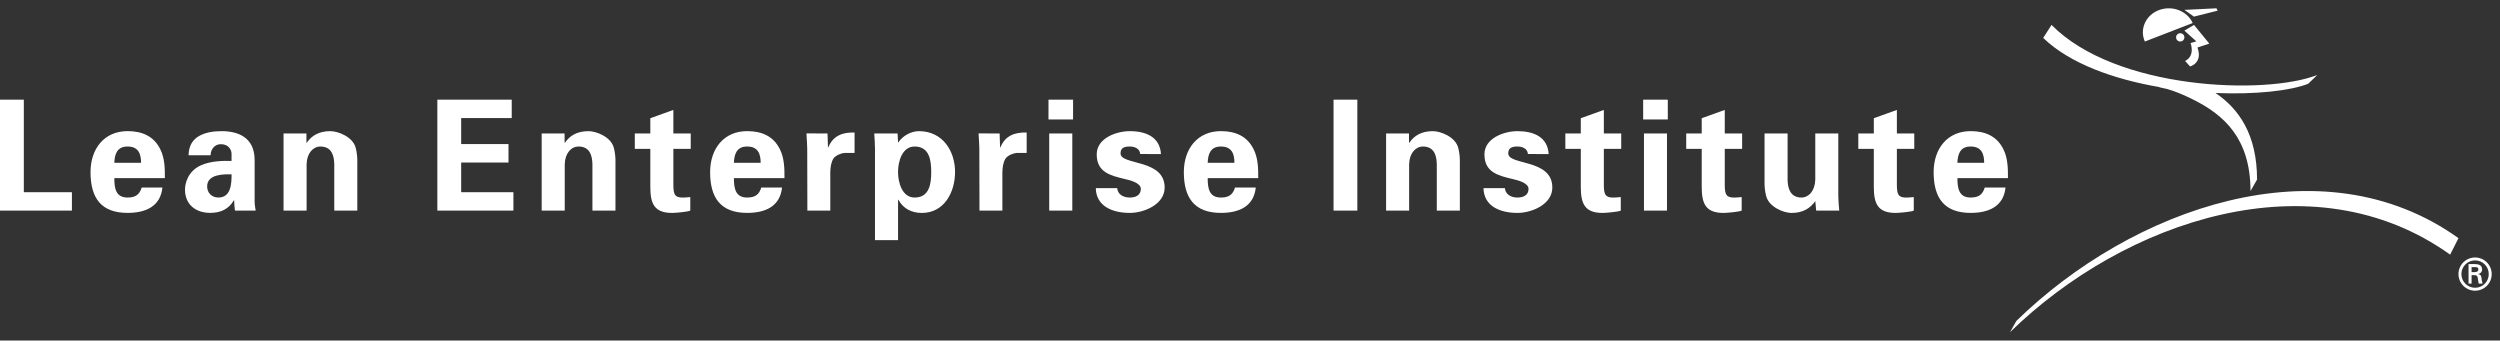
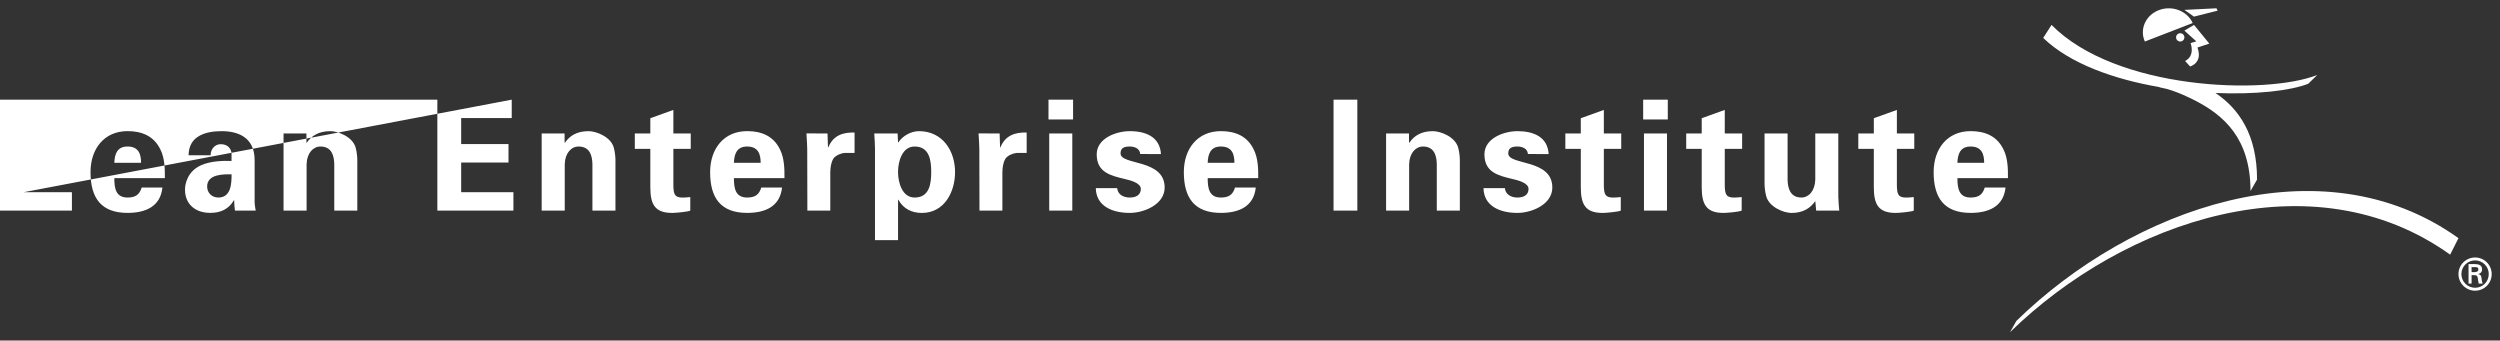
<svg xmlns="http://www.w3.org/2000/svg" width="301px" height="41px" viewBox="0 0 301 41" version="1.1">
  <rect x="0" y="0" width="301" height="41" fill="#333333" stroke="none" />
  <title>7A438C59-812D-4420-9399-05E14A60F981</title>
  <g id="Welcome" stroke="none" stroke-width="1" fill="none" fill-rule="evenodd">
    <g id="Design---Home---2" transform="translate(-25, -40)" fill="#FFFFFF">
      <g id="Component-/-Navigation">
        <g id="LEI-Logo" transform="translate(25, 40)">
-           <path d="M296,28.674 L294.998,30.659 C278.481,18.834 255.84,26.496 242,40 L242.776,38.634 C256.615,25.131 279.486,16.849 296,28.674 Z M298.004,31 C299.11,31 300,31.895 300,32.996 C300,34.107 299.112,35 298.004,35 C296.894,35 296,34.107 296,32.996 C296,31.895 296.894,31 298.004,31 Z M298.003,31.351 C297.089,31.351 296.353,32.089 296.353,32.996 C296.353,33.909 297.09,34.648 298.003,34.648 C298.912,34.649 299.646,33.909 299.646,32.996 C299.646,32.091 298.913,31.351 298.003,31.351 Z M297.97,31.795 C298.402,31.795 298.848,31.91 298.848,32.442 C298.848,32.713 298.683,32.927 298.371,32.99 L298.371,33.001 C298.695,33.064 298.731,33.21 298.769,33.464 C298.801,33.688 298.827,33.932 298.905,34.144 L298.436,34.144 C298.411,34.011 298.374,33.862 298.357,33.723 C298.33,33.521 298.33,33.335 298.224,33.224 C298.135,33.129 298.013,33.138 297.883,33.129 L297.579,33.129 L297.579,34.144 L297.212,34.144 L297.212,31.795 L297.97,31.795 Z M298.018,32.162 L297.578,32.162 L297.578,32.768 L297.967,32.768 L297.968,32.762 C298.313,32.75 298.391,32.606 298.391,32.427 C298.391,32.251 298.312,32.162 298.018,32.162 Z M110.641,15.791 C113.526,15.791 114.989,18.216 114.989,20.711 C114.989,23.103 113.712,25.637 110.993,25.637 C109.788,25.637 108.755,25.139 108.163,24.047 L108.125,24.047 L108.125,28.914 L105.349,28.914 L105.349,17.923 C105.349,17.309 105.296,16.682 105.26,16.072 L108.07,16.072 L108.124,17.141 L108.162,17.141 C108.679,16.363 109.678,15.791 110.641,15.791 Z M215.226,16.069 L215.226,21.637 C215.247,22.637 215.523,23.783 216.892,23.783 C217.761,23.783 218.519,22.992 218.56,21.637 L218.56,16.069 L221.332,16.069 L221.332,23.69 C221.351,24.247 221.39,24.799 221.445,25.357 L218.666,25.357 L218.562,24.211 C217.966,25.06 217.095,25.638 215.691,25.638 C214.765,25.638 212.972,24.934 212.64,23.582 C212.492,23.012 212.452,22.415 212.452,22.102 L212.452,16.069 L215.226,16.069 Z M207.662,13.236 L207.662,16.069 L209.753,16.069 L209.753,17.92 L207.662,17.92 L207.662,22.232 C207.662,23.451 207.851,23.788 208.809,23.788 C209.104,23.788 209.401,23.75 209.698,23.728 L209.698,25.359 C209.385,25.508 207.903,25.636 207.514,25.636 C205.352,25.636 204.887,24.508 204.887,22.49 L204.887,17.923 L203.02,17.923 L203.02,16.07 L204.886,16.068 L204.886,14.234 L207.662,13.236 Z M228.384,13.236 L228.384,16.069 L230.478,16.069 L230.478,17.92 L228.384,17.92 L228.384,22.232 C228.384,23.451 228.572,23.788 229.53,23.788 C229.823,23.788 230.125,23.75 230.418,23.728 L230.418,25.359 C230.106,25.508 228.627,25.636 228.237,25.636 C226.073,25.636 225.608,24.508 225.608,22.49 L225.608,17.923 L223.741,17.923 L223.741,16.07 L225.609,16.068 L225.609,14.234 L228.384,13.236 Z M193.103,13.236 L193.103,16.069 L195.195,16.069 L195.195,17.92 L193.103,17.92 L193.103,22.232 C193.103,23.451 193.291,23.788 194.254,23.788 C194.547,23.788 194.844,23.75 195.14,23.728 L195.14,25.359 C194.824,25.508 193.34,25.636 192.954,25.636 C190.79,25.636 190.329,24.508 190.329,22.49 L190.329,17.923 L188.467,17.923 L188.467,16.07 L190.328,16.068 L190.328,14.234 L193.103,13.236 Z M81.073,13.236 L81.073,16.069 L83.165,16.069 L83.165,17.92 L81.074,17.92 L81.074,22.232 C81.074,23.451 81.259,23.788 82.221,23.788 C82.517,23.788 82.814,23.75 83.11,23.728 L83.11,25.359 C82.796,25.508 81.315,25.636 80.926,25.636 C78.761,25.636 78.299,24.508 78.299,22.49 L78.299,17.923 L76.431,17.923 L76.431,16.07 L78.299,16.068 L78.299,14.234 L81.073,13.236 Z M136.022,15.791 C137.985,15.791 139.649,16.496 139.78,18.547 L137.28,18.545 C137.246,17.92 136.654,17.639 136.023,17.639 C135.266,17.639 134.913,17.86 134.913,18.471 C134.913,19.933 140.224,19.099 140.224,22.579 C140.224,24.613 137.747,25.634 136.023,25.634 C133.86,25.634 131.971,24.781 131.935,22.653 L134.509,22.653 C134.562,23.375 135.212,23.784 136.023,23.784 C136.783,23.784 137.356,23.468 137.356,22.743 C137.356,22.007 136.023,21.693 135.468,21.563 C133.693,21.139 132.044,20.748 132.044,18.583 C132.044,16.643 134.397,15.791 136.022,15.791 Z M182.702,15.791 C184.668,15.791 186.332,16.496 186.459,18.547 L183.96,18.545 C183.923,17.92 183.333,17.639 182.702,17.639 C181.942,17.639 181.594,17.86 181.594,18.471 C181.594,19.933 186.901,19.099 186.901,22.579 C186.901,24.613 184.423,25.634 182.702,25.634 C180.535,25.634 178.651,24.781 178.614,22.653 L181.19,22.653 C181.244,23.375 181.891,23.784 182.702,23.784 C183.464,23.784 184.036,23.468 184.036,22.743 C184.036,22.007 182.702,21.693 182.149,21.563 C180.375,21.139 178.726,20.748 178.726,18.583 C178.726,16.643 181.073,15.791 182.702,15.791 Z M237.263,15.788 C239.005,15.788 240.449,16.381 241.226,18.01 C241.482,18.527 241.617,19.08 241.685,19.676 C241.759,20.247 241.759,20.841 241.759,21.45 L235.673,21.451 C235.673,22.656 235.841,23.783 237.263,23.783 C238.228,23.783 238.707,23.432 238.964,22.578 L241.466,22.578 C241.226,24.872 239.431,25.632 237.263,25.632 C234.082,25.632 232.81,23.831 232.81,20.725 C232.81,17.933 234.437,15.788 237.263,15.788 Z M146.996,15.788 C148.734,15.788 150.176,16.381 150.953,18.01 C151.211,18.527 151.344,19.08 151.418,19.676 C151.491,20.247 151.491,20.841 151.491,21.45 L145.406,21.451 C145.406,22.656 145.573,23.783 146.997,23.783 C147.959,23.783 148.439,23.432 148.697,22.578 L151.195,22.578 C150.956,24.872 149.163,25.632 146.996,25.632 C143.815,25.632 142.534,23.831 142.534,20.725 C142.534,17.933 144.162,15.788 146.996,15.788 Z M15.356,15.788 C17.095,15.788 18.538,16.381 19.316,18.01 C19.575,18.527 19.704,19.08 19.779,19.676 C19.851,20.247 19.851,20.841 19.851,21.45 L13.765,21.451 C13.765,22.656 13.93,23.783 15.355,23.783 C16.316,23.783 16.799,23.432 17.058,22.578 L19.557,22.578 C19.316,24.872 17.52,25.632 15.356,25.632 C12.175,25.632 10.899,23.831 10.899,20.725 C10.899,17.933 12.527,15.788 15.356,15.788 Z M89.957,15.788 C91.698,15.788 93.14,16.381 93.916,18.01 C94.175,18.527 94.305,19.08 94.378,19.676 C94.451,20.247 94.451,20.841 94.451,21.45 L88.364,21.451 C88.364,22.656 88.531,23.783 89.956,23.783 C90.917,23.783 91.399,23.432 91.658,22.578 L94.157,22.578 C93.916,24.872 92.121,25.632 89.957,25.632 C86.776,25.632 85.499,23.831 85.499,20.725 C85.499,17.933 87.128,15.788 89.957,15.788 Z M26.697,15.791 C28.566,15.791 30.657,16.473 30.657,19.267 L30.657,24.333 C30.675,24.797 30.75,25.075 30.786,25.353 L28.288,25.353 C28.234,24.928 28.195,24.502 28.195,24.115 L28.158,24.115 C27.529,25.187 26.566,25.63 25.31,25.63 C23.569,25.63 22.273,24.632 22.273,22.818 C22.273,22.169 22.57,20.595 24.253,19.878 C25.363,19.396 26.769,19.34 27.878,19.377 L27.878,18.506 C27.878,18.116 27.582,17.361 26.605,17.361 C25.642,17.361 25.327,18.264 25.364,18.693 L22.703,18.695 C22.72,17.53 23.22,16.805 23.96,16.381 C24.718,15.937 25.698,15.791 26.697,15.791 Z M61.612,12 L61.612,14.219 L55.525,14.219 L55.525,17.345 L61.223,17.345 L61.223,19.566 L55.525,19.566 L55.525,23.137 L61.815,23.137 L61.815,25.36 L52.657,25.36 L52.657,12 L61.612,12 Z M2.868,12 L2.868,23.137 L8.659,23.137 L8.659,25.36 L-5.89128746e-12,25.36 L-5.89128746e-12,12 L2.868,12 Z M163.423,12 L163.423,25.359 L160.558,25.359 L160.558,12 L163.423,12 Z M70.864,15.791 C71.787,15.791 73.582,16.476 73.913,17.824 C74.063,18.396 74.102,18.991 74.102,19.303 L74.102,25.355 L71.328,25.355 L71.328,19.769 C71.307,18.768 71.031,17.641 69.662,17.641 C68.79,17.641 68.033,18.42 67.995,19.769 L67.995,25.355 L65.218,25.355 L65.218,16.068 L67.976,16.068 L67.976,17.141 L68.013,17.194 C68.587,16.344 69.456,15.791 70.864,15.791 Z M39.78,15.791 C40.706,15.791 42.5,16.476 42.834,17.824 C42.982,18.396 43.02,18.991 43.02,19.303 L43.02,25.355 L40.246,25.355 L40.246,19.769 C40.227,18.768 39.949,17.641 38.579,17.641 C37.711,17.641 36.951,18.42 36.915,19.769 L36.915,25.355 L34.138,25.355 L34.138,16.068 L36.894,16.068 L36.895,17.141 L36.93,17.194 C37.505,16.344 38.375,15.791 39.78,15.791 Z M172.525,15.791 C173.449,15.791 175.246,16.476 175.576,17.824 C175.726,18.396 175.765,18.991 175.765,19.303 L175.765,25.355 L172.99,25.355 L172.99,19.769 C172.97,18.768 172.695,17.641 171.324,17.641 C170.455,17.641 169.695,18.42 169.66,19.769 L169.66,25.355 L166.885,25.355 L166.885,16.068 L169.642,16.068 L169.644,17.141 L169.679,17.194 C170.251,16.344 171.12,15.791 172.525,15.791 Z M200.705,16.068 L200.705,25.355 L197.934,25.355 L197.934,16.068 L200.705,16.068 Z M129.104,16.068 L129.104,25.355 L126.327,25.355 L126.327,16.068 L129.104,16.068 Z M123.611,15.955 L123.611,18.416 L122.407,18.416 C121.947,18.452 121.333,18.712 121.058,19.099 C120.762,19.62 120.704,20.137 120.687,20.744 L120.687,25.353 L117.929,25.353 L117.911,17.915 C117.911,17.524 117.857,16.748 117.819,16.063 L120.355,16.068 L120.409,17.75 L120.447,17.75 C121.04,16.288 122.223,15.919 123.611,15.955 Z M102.889,15.955 L102.889,18.416 L101.687,18.416 C101.226,18.452 100.613,18.712 100.337,19.099 C100.04,19.62 99.984,20.137 99.967,20.744 L99.967,25.353 L97.207,25.353 L97.19,17.915 C97.19,17.524 97.135,16.748 97.096,16.063 L99.632,16.068 L99.689,17.75 L99.725,17.75 C100.317,16.288 101.502,15.919 102.889,15.955 Z M110.121,17.641 C108.622,17.641 108.123,19.435 108.123,20.71 C108.124,21.986 108.624,23.783 110.121,23.783 C111.898,23.783 112.119,22.137 112.119,20.71 C112.119,19.286 111.897,17.641 110.121,17.641 Z M24.94,22.451 C24.94,23.226 25.513,23.783 26.29,23.783 C27.826,23.783 27.882,22.086 27.882,20.991 C26.92,20.972 24.94,20.951 24.94,22.451 Z M247.005,3 C254.733,10.836 272.76,11.478 279,9.027 L277.909,10.085 C275.734,10.939 271.521,11.396 266.748,11.196 C269.578,13.112 271.749,16.221 271.749,21.62 L270.961,23 C270.961,16.637 267.718,13.836 264.159,12.039 C264.159,12.039 261.879,10.84 260.236,10.563 C259.976,10.518 259.924,10.496 260.021,10.489 C254.571,9.553 249.252,7.694 246,4.567 L247.005,3 Z M15.355,17.64 C14.08,17.64 13.801,18.583 13.765,19.601 L16.984,19.601 C16.984,18.584 16.708,17.64 15.355,17.64 Z M237.261,17.64 C235.99,17.64 235.71,18.583 235.669,19.601 L238.894,19.601 C238.894,18.584 238.615,17.64 237.261,17.64 Z M146.997,17.64 C145.721,17.64 145.441,18.583 145.406,19.601 L148.624,19.601 C148.624,18.584 148.348,17.64 146.997,17.64 Z M89.955,17.64 C88.679,17.64 88.402,18.583 88.363,19.601 L91.583,19.601 C91.583,18.584 91.306,17.64 89.955,17.64 Z M200.802,12 L200.802,14.383 L197.837,14.383 L197.837,12 L200.802,12 Z M129.198,12 L129.198,14.383 L126.238,14.383 L126.238,12 L129.198,12 Z M264.161,3 L266,5.249 L264.572,5.723 C265.279,7.621 263.591,8.051 263.678,7.995 L263.078,7.335 C263.179,7.304 264.267,6.818 263.748,5.183 L264.441,4.982 L263,3.688 L264.161,3 Z M264,2.772 L258.242,5 C257.578,3.531 258.327,1.838 259.917,1.224 C261.505,0.609 263.335,1.302 264,2.772 Z M262.962,4.306 C263.067,4.561 262.948,4.855 262.694,4.961 C262.439,5.068 262.147,4.947 262.039,4.693 C261.933,4.438 262.052,4.146 262.307,4.039 C262.562,3.932 262.854,4.052 262.962,4.306 Z M266.867,1 L267,1.285 L264.152,2 L263,1.19 L266.867,1 Z" id="Combined-Shape" />
+           <path d="M296,28.674 L294.998,30.659 C278.481,18.834 255.84,26.496 242,40 L242.776,38.634 C256.615,25.131 279.486,16.849 296,28.674 Z M298.004,31 C299.11,31 300,31.895 300,32.996 C300,34.107 299.112,35 298.004,35 C296.894,35 296,34.107 296,32.996 C296,31.895 296.894,31 298.004,31 Z M298.003,31.351 C297.089,31.351 296.353,32.089 296.353,32.996 C296.353,33.909 297.09,34.648 298.003,34.648 C298.912,34.649 299.646,33.909 299.646,32.996 C299.646,32.091 298.913,31.351 298.003,31.351 Z M297.97,31.795 C298.402,31.795 298.848,31.91 298.848,32.442 C298.848,32.713 298.683,32.927 298.371,32.99 L298.371,33.001 C298.695,33.064 298.731,33.21 298.769,33.464 C298.801,33.688 298.827,33.932 298.905,34.144 L298.436,34.144 C298.411,34.011 298.374,33.862 298.357,33.723 C298.33,33.521 298.33,33.335 298.224,33.224 C298.135,33.129 298.013,33.138 297.883,33.129 L297.579,33.129 L297.579,34.144 L297.212,34.144 L297.212,31.795 L297.97,31.795 Z M298.018,32.162 L297.578,32.162 L297.578,32.768 L297.967,32.768 L297.968,32.762 C298.313,32.75 298.391,32.606 298.391,32.427 C298.391,32.251 298.312,32.162 298.018,32.162 Z M110.641,15.791 C113.526,15.791 114.989,18.216 114.989,20.711 C114.989,23.103 113.712,25.637 110.993,25.637 C109.788,25.637 108.755,25.139 108.163,24.047 L108.125,24.047 L108.125,28.914 L105.349,28.914 L105.349,17.923 C105.349,17.309 105.296,16.682 105.26,16.072 L108.07,16.072 L108.124,17.141 L108.162,17.141 C108.679,16.363 109.678,15.791 110.641,15.791 Z M215.226,16.069 L215.226,21.637 C215.247,22.637 215.523,23.783 216.892,23.783 C217.761,23.783 218.519,22.992 218.56,21.637 L218.56,16.069 L221.332,16.069 L221.332,23.69 C221.351,24.247 221.39,24.799 221.445,25.357 L218.666,25.357 L218.562,24.211 C217.966,25.06 217.095,25.638 215.691,25.638 C214.765,25.638 212.972,24.934 212.64,23.582 C212.492,23.012 212.452,22.415 212.452,22.102 L212.452,16.069 L215.226,16.069 Z M207.662,13.236 L207.662,16.069 L209.753,16.069 L209.753,17.92 L207.662,17.92 L207.662,22.232 C207.662,23.451 207.851,23.788 208.809,23.788 C209.104,23.788 209.401,23.75 209.698,23.728 L209.698,25.359 C209.385,25.508 207.903,25.636 207.514,25.636 C205.352,25.636 204.887,24.508 204.887,22.49 L204.887,17.923 L203.02,17.923 L203.02,16.07 L204.886,16.068 L204.886,14.234 L207.662,13.236 Z M228.384,13.236 L228.384,16.069 L230.478,16.069 L230.478,17.92 L228.384,17.92 L228.384,22.232 C228.384,23.451 228.572,23.788 229.53,23.788 C229.823,23.788 230.125,23.75 230.418,23.728 L230.418,25.359 C230.106,25.508 228.627,25.636 228.237,25.636 C226.073,25.636 225.608,24.508 225.608,22.49 L225.608,17.923 L223.741,17.923 L223.741,16.07 L225.609,16.068 L225.609,14.234 L228.384,13.236 Z M193.103,13.236 L193.103,16.069 L195.195,16.069 L195.195,17.92 L193.103,17.92 L193.103,22.232 C193.103,23.451 193.291,23.788 194.254,23.788 C194.547,23.788 194.844,23.75 195.14,23.728 L195.14,25.359 C194.824,25.508 193.34,25.636 192.954,25.636 C190.79,25.636 190.329,24.508 190.329,22.49 L190.329,17.923 L188.467,17.923 L188.467,16.07 L190.328,16.068 L190.328,14.234 L193.103,13.236 Z M81.073,13.236 L81.073,16.069 L83.165,16.069 L83.165,17.92 L81.074,17.92 L81.074,22.232 C81.074,23.451 81.259,23.788 82.221,23.788 C82.517,23.788 82.814,23.75 83.11,23.728 L83.11,25.359 C82.796,25.508 81.315,25.636 80.926,25.636 C78.761,25.636 78.299,24.508 78.299,22.49 L78.299,17.923 L76.431,17.923 L76.431,16.07 L78.299,16.068 L78.299,14.234 L81.073,13.236 Z M136.022,15.791 C137.985,15.791 139.649,16.496 139.78,18.547 L137.28,18.545 C137.246,17.92 136.654,17.639 136.023,17.639 C135.266,17.639 134.913,17.86 134.913,18.471 C134.913,19.933 140.224,19.099 140.224,22.579 C140.224,24.613 137.747,25.634 136.023,25.634 C133.86,25.634 131.971,24.781 131.935,22.653 L134.509,22.653 C134.562,23.375 135.212,23.784 136.023,23.784 C136.783,23.784 137.356,23.468 137.356,22.743 C137.356,22.007 136.023,21.693 135.468,21.563 C133.693,21.139 132.044,20.748 132.044,18.583 C132.044,16.643 134.397,15.791 136.022,15.791 Z M182.702,15.791 C184.668,15.791 186.332,16.496 186.459,18.547 L183.96,18.545 C183.923,17.92 183.333,17.639 182.702,17.639 C181.942,17.639 181.594,17.86 181.594,18.471 C181.594,19.933 186.901,19.099 186.901,22.579 C186.901,24.613 184.423,25.634 182.702,25.634 C180.535,25.634 178.651,24.781 178.614,22.653 L181.19,22.653 C181.244,23.375 181.891,23.784 182.702,23.784 C183.464,23.784 184.036,23.468 184.036,22.743 C184.036,22.007 182.702,21.693 182.149,21.563 C180.375,21.139 178.726,20.748 178.726,18.583 C178.726,16.643 181.073,15.791 182.702,15.791 Z M237.263,15.788 C239.005,15.788 240.449,16.381 241.226,18.01 C241.482,18.527 241.617,19.08 241.685,19.676 C241.759,20.247 241.759,20.841 241.759,21.45 L235.673,21.451 C235.673,22.656 235.841,23.783 237.263,23.783 C238.228,23.783 238.707,23.432 238.964,22.578 L241.466,22.578 C241.226,24.872 239.431,25.632 237.263,25.632 C234.082,25.632 232.81,23.831 232.81,20.725 C232.81,17.933 234.437,15.788 237.263,15.788 Z M146.996,15.788 C148.734,15.788 150.176,16.381 150.953,18.01 C151.211,18.527 151.344,19.08 151.418,19.676 C151.491,20.247 151.491,20.841 151.491,21.45 L145.406,21.451 C145.406,22.656 145.573,23.783 146.997,23.783 C147.959,23.783 148.439,23.432 148.697,22.578 L151.195,22.578 C150.956,24.872 149.163,25.632 146.996,25.632 C143.815,25.632 142.534,23.831 142.534,20.725 C142.534,17.933 144.162,15.788 146.996,15.788 Z M15.356,15.788 C17.095,15.788 18.538,16.381 19.316,18.01 C19.575,18.527 19.704,19.08 19.779,19.676 C19.851,20.247 19.851,20.841 19.851,21.45 L13.765,21.451 C13.765,22.656 13.93,23.783 15.355,23.783 C16.316,23.783 16.799,23.432 17.058,22.578 L19.557,22.578 C19.316,24.872 17.52,25.632 15.356,25.632 C12.175,25.632 10.899,23.831 10.899,20.725 C10.899,17.933 12.527,15.788 15.356,15.788 Z M89.957,15.788 C91.698,15.788 93.14,16.381 93.916,18.01 C94.175,18.527 94.305,19.08 94.378,19.676 C94.451,20.247 94.451,20.841 94.451,21.45 L88.364,21.451 C88.364,22.656 88.531,23.783 89.956,23.783 C90.917,23.783 91.399,23.432 91.658,22.578 L94.157,22.578 C93.916,24.872 92.121,25.632 89.957,25.632 C86.776,25.632 85.499,23.831 85.499,20.725 C85.499,17.933 87.128,15.788 89.957,15.788 Z M26.697,15.791 C28.566,15.791 30.657,16.473 30.657,19.267 L30.657,24.333 C30.675,24.797 30.75,25.075 30.786,25.353 L28.288,25.353 C28.234,24.928 28.195,24.502 28.195,24.115 L28.158,24.115 C27.529,25.187 26.566,25.63 25.31,25.63 C23.569,25.63 22.273,24.632 22.273,22.818 C22.273,22.169 22.57,20.595 24.253,19.878 C25.363,19.396 26.769,19.34 27.878,19.377 L27.878,18.506 C27.878,18.116 27.582,17.361 26.605,17.361 C25.642,17.361 25.327,18.264 25.364,18.693 L22.703,18.695 C22.72,17.53 23.22,16.805 23.96,16.381 C24.718,15.937 25.698,15.791 26.697,15.791 Z M61.612,12 L61.612,14.219 L55.525,14.219 L55.525,17.345 L61.223,17.345 L61.223,19.566 L55.525,19.566 L55.525,23.137 L61.815,23.137 L61.815,25.36 L52.657,25.36 L52.657,12 L61.612,12 Z L2.868,23.137 L8.659,23.137 L8.659,25.36 L-5.89128746e-12,25.36 L-5.89128746e-12,12 L2.868,12 Z M163.423,12 L163.423,25.359 L160.558,25.359 L160.558,12 L163.423,12 Z M70.864,15.791 C71.787,15.791 73.582,16.476 73.913,17.824 C74.063,18.396 74.102,18.991 74.102,19.303 L74.102,25.355 L71.328,25.355 L71.328,19.769 C71.307,18.768 71.031,17.641 69.662,17.641 C68.79,17.641 68.033,18.42 67.995,19.769 L67.995,25.355 L65.218,25.355 L65.218,16.068 L67.976,16.068 L67.976,17.141 L68.013,17.194 C68.587,16.344 69.456,15.791 70.864,15.791 Z M39.78,15.791 C40.706,15.791 42.5,16.476 42.834,17.824 C42.982,18.396 43.02,18.991 43.02,19.303 L43.02,25.355 L40.246,25.355 L40.246,19.769 C40.227,18.768 39.949,17.641 38.579,17.641 C37.711,17.641 36.951,18.42 36.915,19.769 L36.915,25.355 L34.138,25.355 L34.138,16.068 L36.894,16.068 L36.895,17.141 L36.93,17.194 C37.505,16.344 38.375,15.791 39.78,15.791 Z M172.525,15.791 C173.449,15.791 175.246,16.476 175.576,17.824 C175.726,18.396 175.765,18.991 175.765,19.303 L175.765,25.355 L172.99,25.355 L172.99,19.769 C172.97,18.768 172.695,17.641 171.324,17.641 C170.455,17.641 169.695,18.42 169.66,19.769 L169.66,25.355 L166.885,25.355 L166.885,16.068 L169.642,16.068 L169.644,17.141 L169.679,17.194 C170.251,16.344 171.12,15.791 172.525,15.791 Z M200.705,16.068 L200.705,25.355 L197.934,25.355 L197.934,16.068 L200.705,16.068 Z M129.104,16.068 L129.104,25.355 L126.327,25.355 L126.327,16.068 L129.104,16.068 Z M123.611,15.955 L123.611,18.416 L122.407,18.416 C121.947,18.452 121.333,18.712 121.058,19.099 C120.762,19.62 120.704,20.137 120.687,20.744 L120.687,25.353 L117.929,25.353 L117.911,17.915 C117.911,17.524 117.857,16.748 117.819,16.063 L120.355,16.068 L120.409,17.75 L120.447,17.75 C121.04,16.288 122.223,15.919 123.611,15.955 Z M102.889,15.955 L102.889,18.416 L101.687,18.416 C101.226,18.452 100.613,18.712 100.337,19.099 C100.04,19.62 99.984,20.137 99.967,20.744 L99.967,25.353 L97.207,25.353 L97.19,17.915 C97.19,17.524 97.135,16.748 97.096,16.063 L99.632,16.068 L99.689,17.75 L99.725,17.75 C100.317,16.288 101.502,15.919 102.889,15.955 Z M110.121,17.641 C108.622,17.641 108.123,19.435 108.123,20.71 C108.124,21.986 108.624,23.783 110.121,23.783 C111.898,23.783 112.119,22.137 112.119,20.71 C112.119,19.286 111.897,17.641 110.121,17.641 Z M24.94,22.451 C24.94,23.226 25.513,23.783 26.29,23.783 C27.826,23.783 27.882,22.086 27.882,20.991 C26.92,20.972 24.94,20.951 24.94,22.451 Z M247.005,3 C254.733,10.836 272.76,11.478 279,9.027 L277.909,10.085 C275.734,10.939 271.521,11.396 266.748,11.196 C269.578,13.112 271.749,16.221 271.749,21.62 L270.961,23 C270.961,16.637 267.718,13.836 264.159,12.039 C264.159,12.039 261.879,10.84 260.236,10.563 C259.976,10.518 259.924,10.496 260.021,10.489 C254.571,9.553 249.252,7.694 246,4.567 L247.005,3 Z M15.355,17.64 C14.08,17.64 13.801,18.583 13.765,19.601 L16.984,19.601 C16.984,18.584 16.708,17.64 15.355,17.64 Z M237.261,17.64 C235.99,17.64 235.71,18.583 235.669,19.601 L238.894,19.601 C238.894,18.584 238.615,17.64 237.261,17.64 Z M146.997,17.64 C145.721,17.64 145.441,18.583 145.406,19.601 L148.624,19.601 C148.624,18.584 148.348,17.64 146.997,17.64 Z M89.955,17.64 C88.679,17.64 88.402,18.583 88.363,19.601 L91.583,19.601 C91.583,18.584 91.306,17.64 89.955,17.64 Z M200.802,12 L200.802,14.383 L197.837,14.383 L197.837,12 L200.802,12 Z M129.198,12 L129.198,14.383 L126.238,14.383 L126.238,12 L129.198,12 Z M264.161,3 L266,5.249 L264.572,5.723 C265.279,7.621 263.591,8.051 263.678,7.995 L263.078,7.335 C263.179,7.304 264.267,6.818 263.748,5.183 L264.441,4.982 L263,3.688 L264.161,3 Z M264,2.772 L258.242,5 C257.578,3.531 258.327,1.838 259.917,1.224 C261.505,0.609 263.335,1.302 264,2.772 Z M262.962,4.306 C263.067,4.561 262.948,4.855 262.694,4.961 C262.439,5.068 262.147,4.947 262.039,4.693 C261.933,4.438 262.052,4.146 262.307,4.039 C262.562,3.932 262.854,4.052 262.962,4.306 Z M266.867,1 L267,1.285 L264.152,2 L263,1.19 L266.867,1 Z" id="Combined-Shape" />
        </g>
      </g>
    </g>
  </g>
</svg>